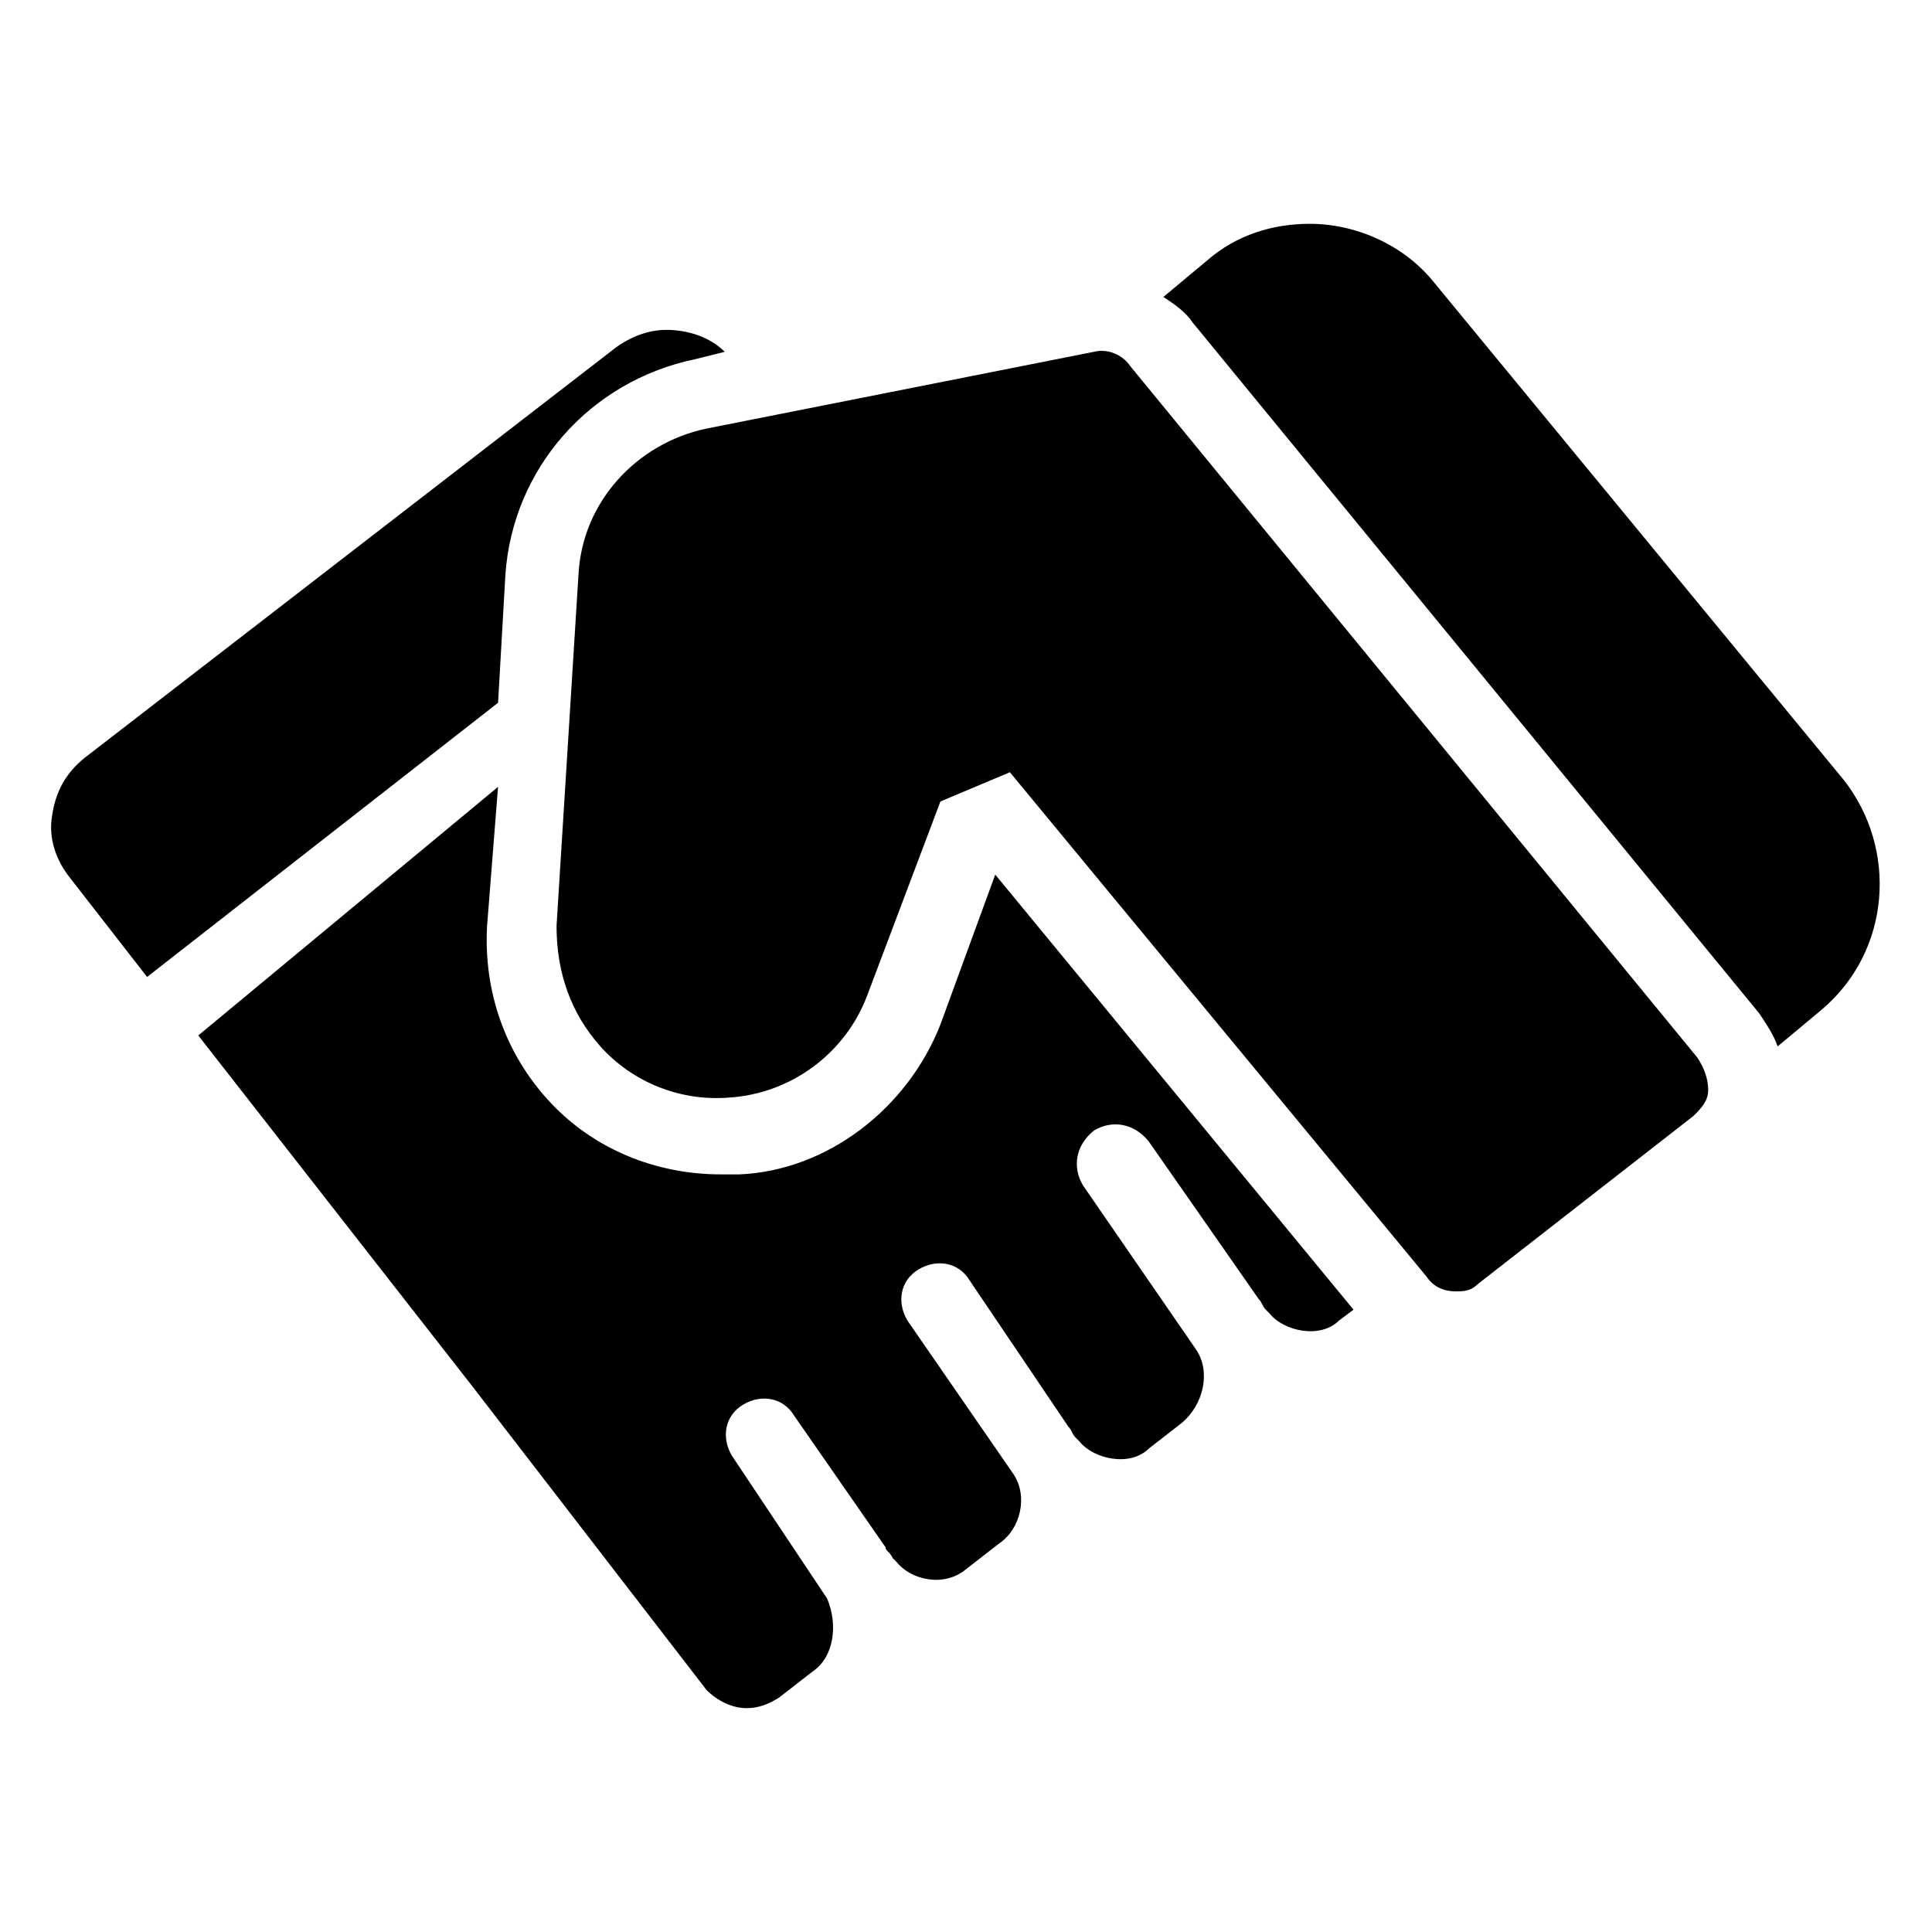
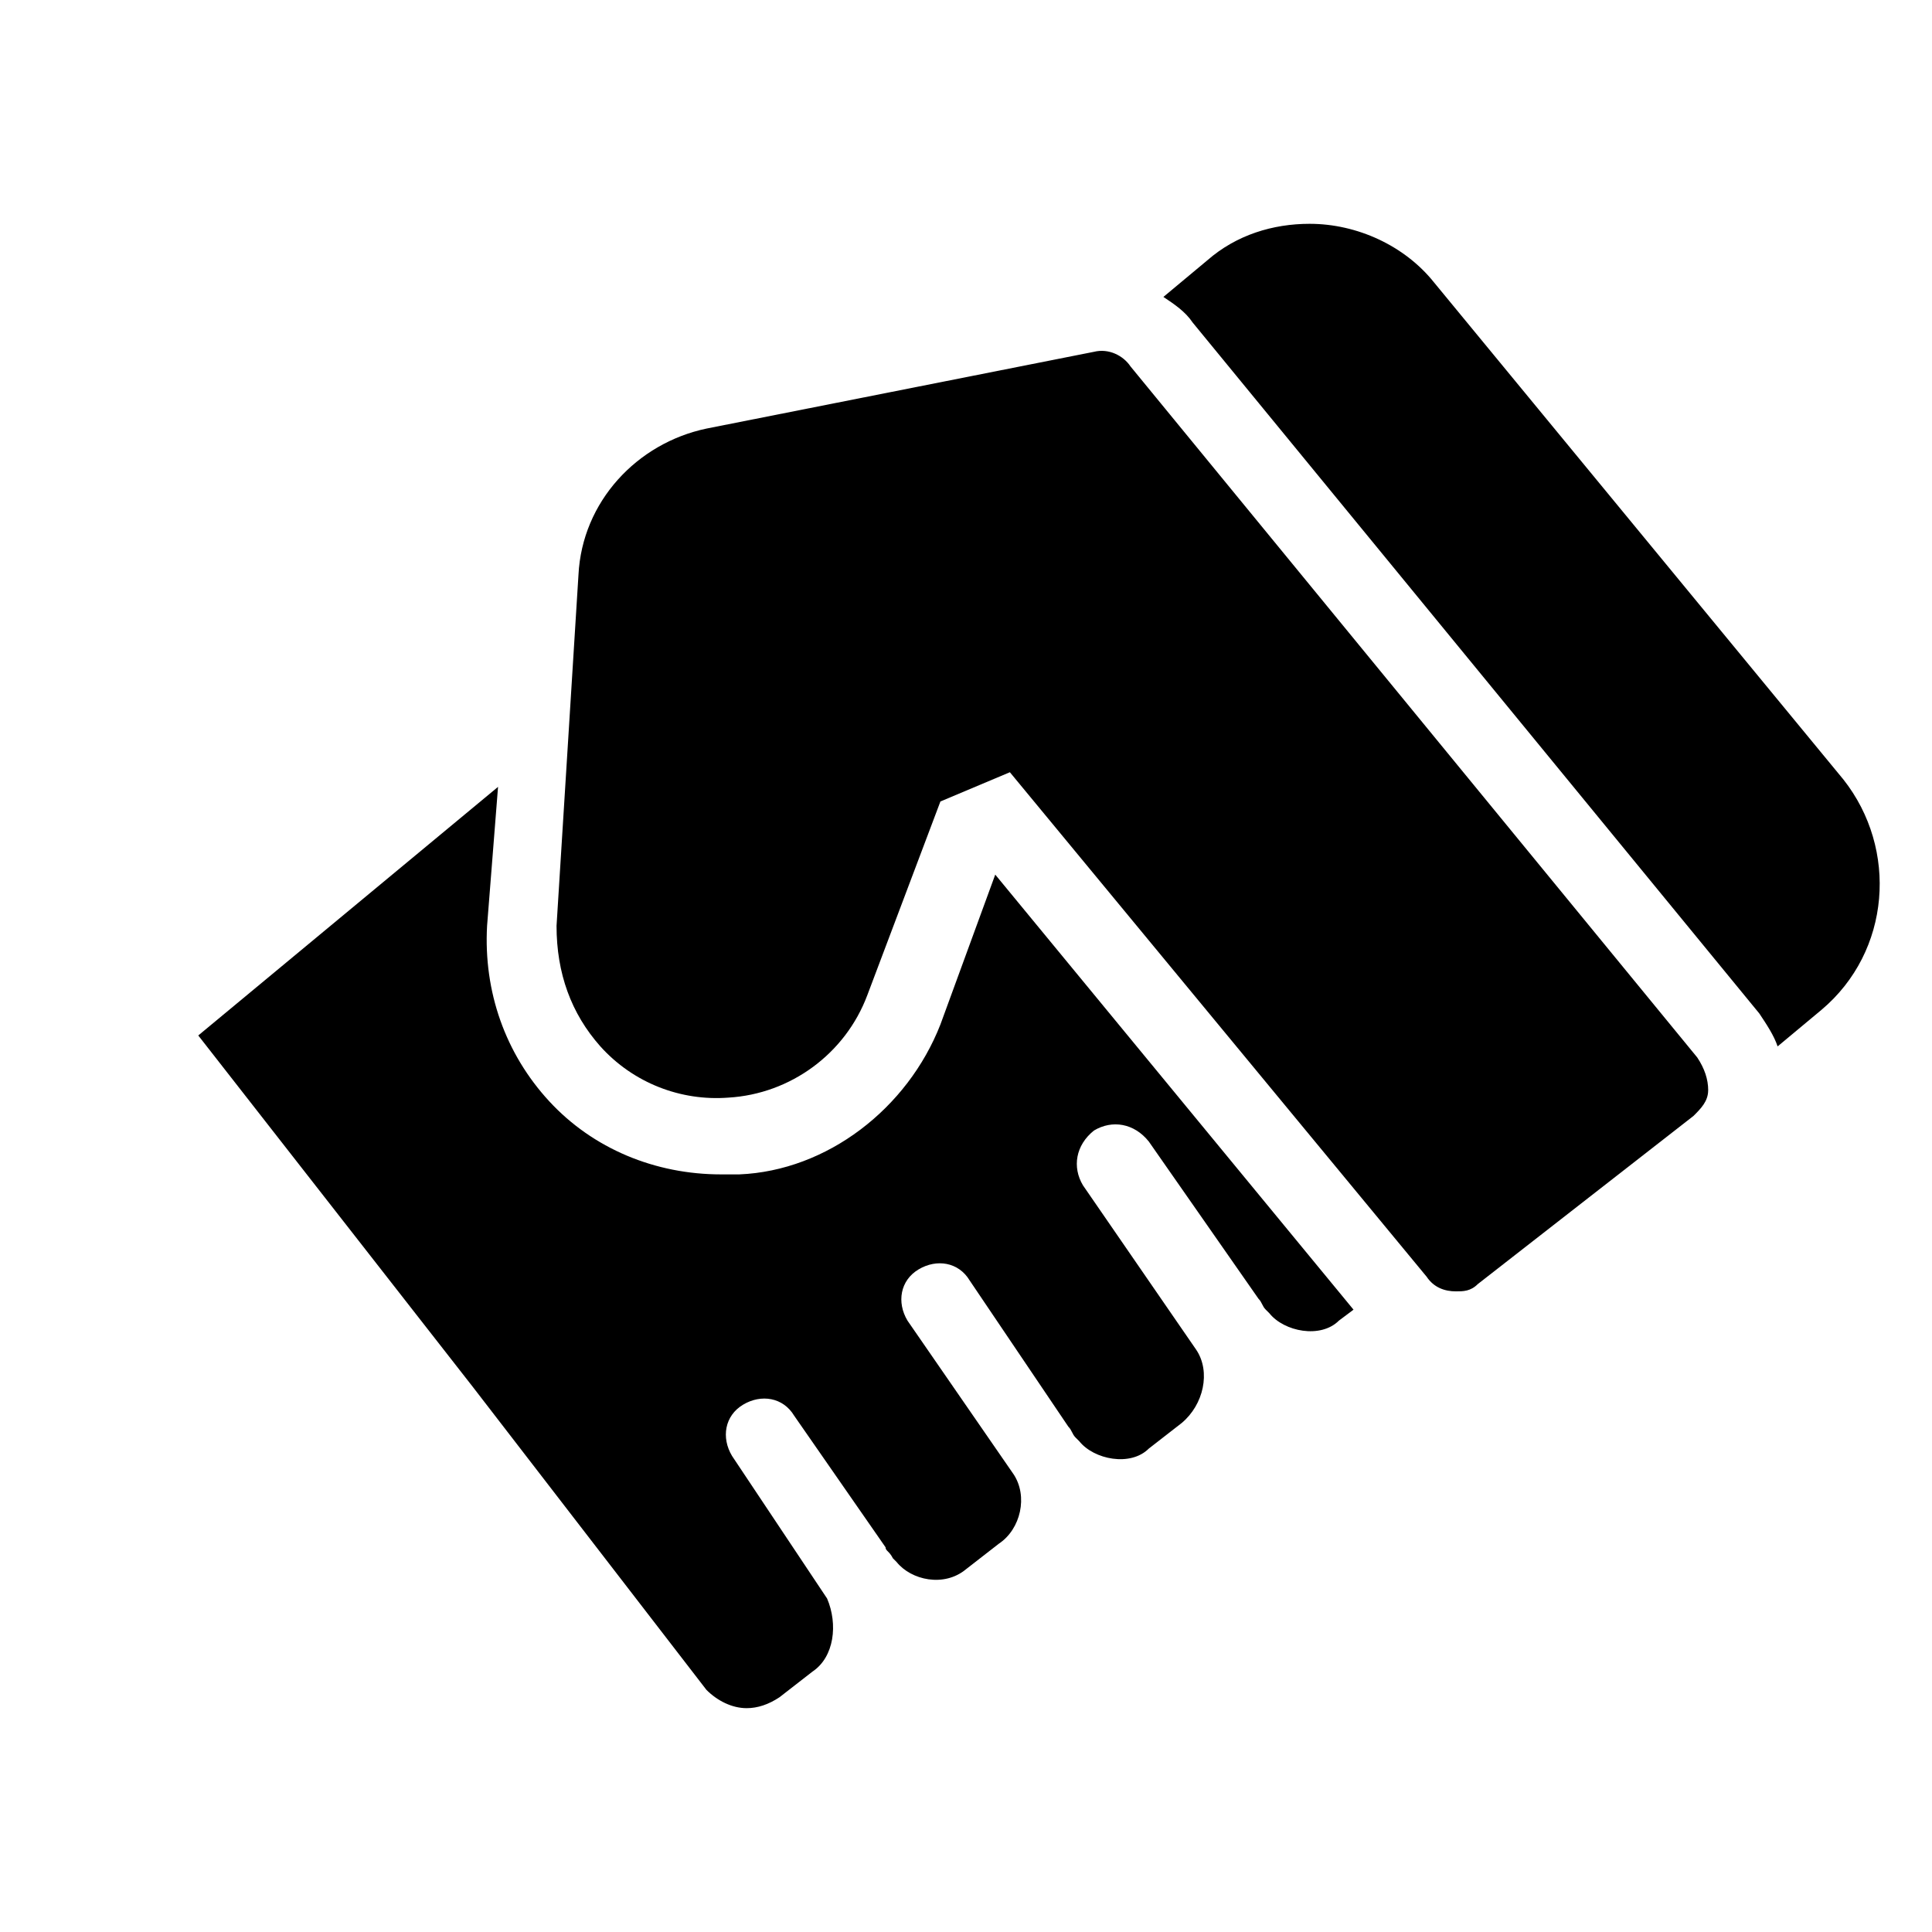
<svg xmlns="http://www.w3.org/2000/svg" fill="#000000" width="800px" height="800px" version="1.1" viewBox="144 144 512 512">
  <g>
-     <path d="m320.55 231.42c-4.844 0-9.688 1.938-13.562 4.844l-140.48 108.51c-4.844 3.875-7.75 8.719-8.719 15.5-0.969 5.812 0.969 11.625 4.844 16.469l20.348 26.16 93.012-72.664 1.938-33.91c1.938-28.098 22.285-51.352 50.383-57.164l7.75-1.938c-3.879-3.871-9.695-5.809-15.508-5.809z" />
    <path d="m626.71 411.62-11.625 9.688c-0.969-2.906-2.906-5.812-4.844-8.719l-150.18-183.12c-1.938-2.906-4.844-4.844-7.75-6.781l11.625-9.688c7.75-6.781 17.441-9.688 27.129-9.688 12.594 0 25.191 5.812 32.941 15.5l108.52 131.77c14.531 18.41 12.594 45.539-5.816 61.039z" />
    <path d="m596.68 432.94c0 2.906-1.938 4.844-3.875 6.781l-57.164 44.566c-1.938 1.938-3.875 1.938-5.812 1.938-2.906 0-5.812-0.969-7.75-3.875l-110.45-133.7-18.41 7.75-19.379 51.352c-5.812 15.5-20.348 26.16-36.816 27.129-12.594 0.969-25.191-3.875-33.91-13.562-7.75-8.719-11.625-19.379-11.625-31.973l5.812-93.012c0.969-19.379 15.5-34.879 33.91-38.754l102.7-20.348c3.875-0.969 7.75 0.969 9.688 3.875l150.18 183.12c1.941 2.902 2.91 5.812 2.91 8.719z" />
    <path d="m407.75 375.78-14.531 39.723c-8.719 22.285-30.035 38.754-53.289 39.723h-4.844c-17.441 0-33.91-6.781-45.535-19.379-11.625-12.594-17.441-29.066-16.469-46.504l2.906-36.816-79.445 65.883 72.664 93.012 62.008 80.414c2.906 2.906 6.781 4.844 10.656 4.844 2.906 0 5.812-0.969 8.719-2.906l8.719-6.781c5.812-3.875 6.781-12.594 3.875-19.379l-25.191-37.785c-2.906-4.844-1.938-10.656 2.906-13.562s10.656-1.938 13.562 2.906l24.223 34.879c0 0.969 0.969 0.969 1.938 2.906l0.969 0.969c3.875 4.844 12.594 6.781 18.41 1.938l8.719-6.781c5.812-3.875 7.75-12.594 3.875-18.41l-28.098-40.691c-2.906-4.844-1.938-10.656 2.906-13.562s10.656-1.938 13.562 2.906l26.16 38.754c0.969 0.969 0.969 1.938 1.938 2.906l0.969 0.969c3.875 4.844 13.562 6.781 18.41 1.938l8.719-6.781c5.812-4.844 7.75-13.562 3.875-19.379l-30.031-43.598c-2.906-4.844-1.938-10.656 2.906-14.531 4.844-2.906 10.656-1.938 14.531 2.906l29.066 41.66c0.969 0.969 0.969 1.938 1.938 2.906l0.969 0.969c3.875 4.844 13.562 6.781 18.41 1.938l3.875-2.906z" />
  </g>
</svg>